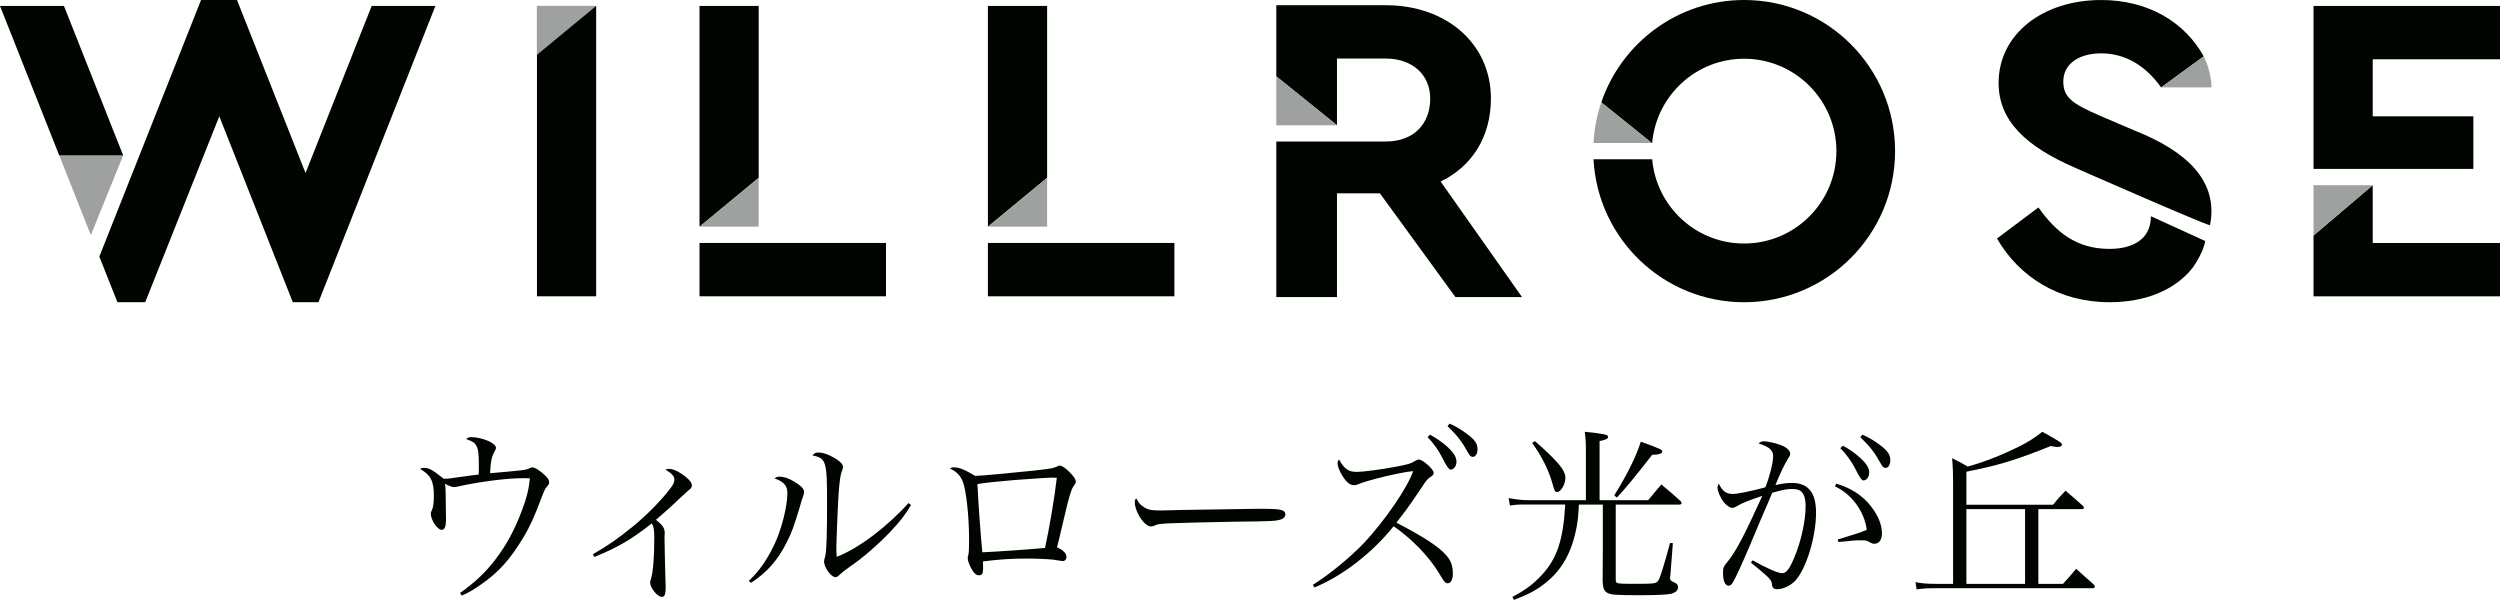
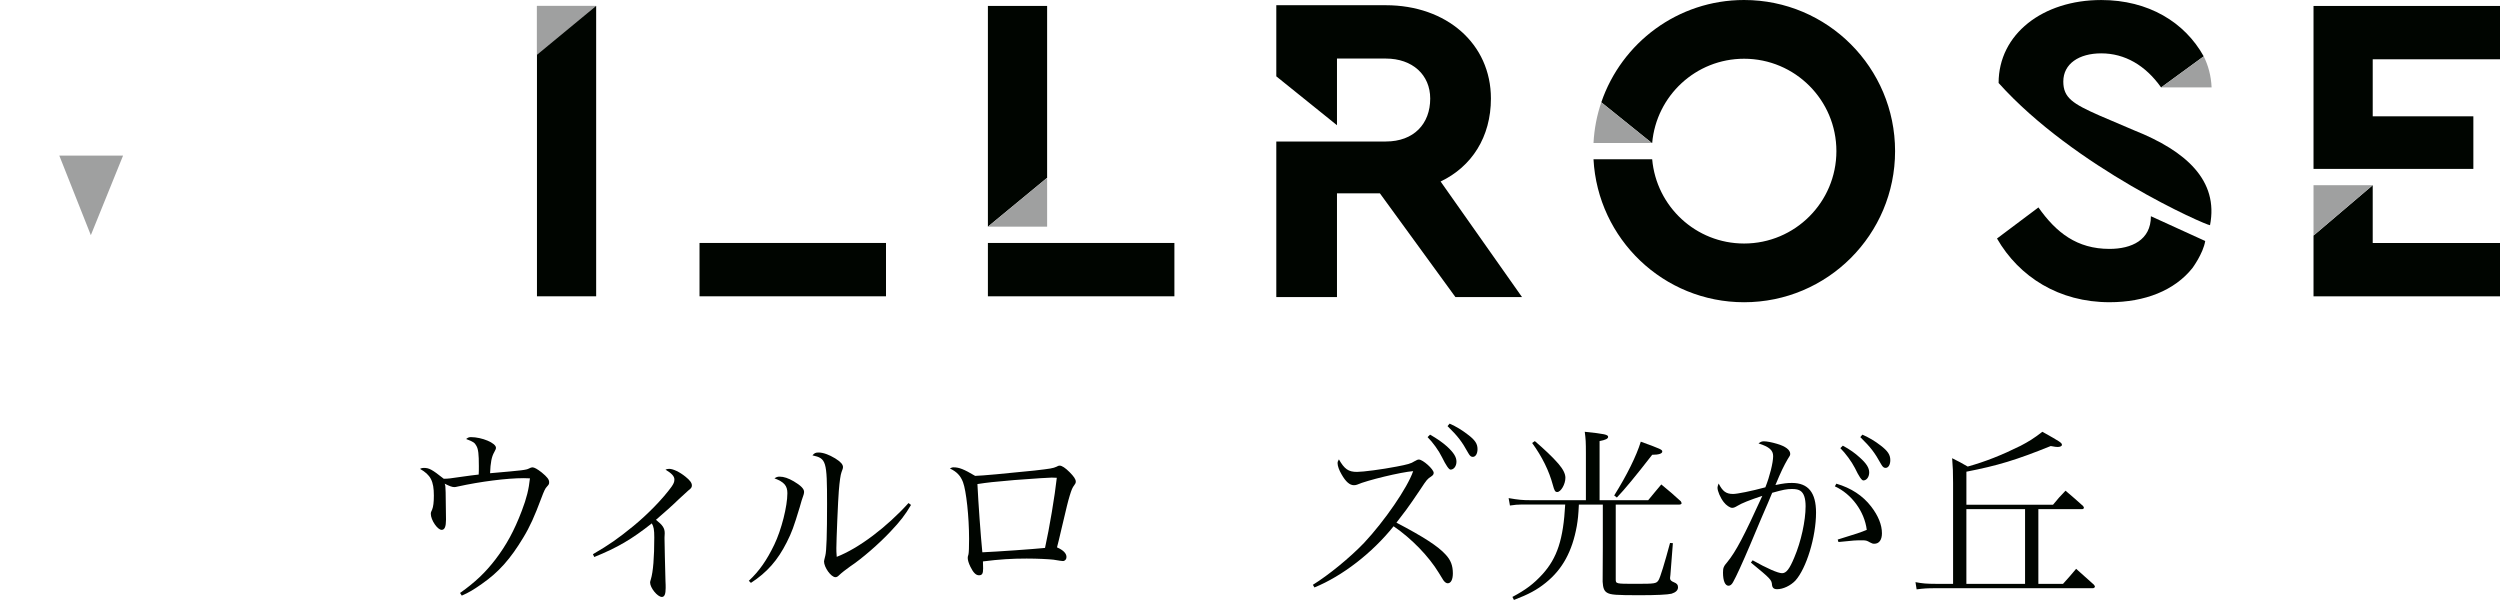
<svg xmlns="http://www.w3.org/2000/svg" width="125" height="30" viewBox="0 0 125 30" fill="none">
  <g clip-path="url(#clip0_111_1172)">
    <path d="M118.636 12.149V9.26L115.676 11.778V14.815H125V12.149H118.636Z" fill="#000500" />
    <path d="M123.668 8.445V5.816H118.636V2.964H125V0.298H115.676V8.445H123.668Z" fill="#000500" />
    <path d="M29.808 0.298H26.848V14.815H29.808V0.298Z" fill="#000500" />
    <path d="M39.934 12.148H37.935H34.976V14.815H44.3V12.148H39.934Z" fill="#000500" />
-     <path d="M37.935 0.298H34.976V11.334L37.935 8.89V0.298Z" fill="#000500" />
    <path d="M54.354 12.148H52.356H49.395V14.815H58.72V12.148H54.354Z" fill="#000500" />
    <path d="M52.356 0.298H49.395V11.334L52.356 8.89V0.298Z" fill="#000500" />
    <path d="M72.03 9.075C73.584 8.334 74.546 6.853 74.546 4.927C74.546 2.187 72.326 0.261 69.291 0.261H63.815V3.817L66.849 6.261V2.928H69.291C70.623 2.928 71.511 3.742 71.511 4.928C71.511 6.187 70.697 7.075 69.291 7.075H63.815V14.852H66.849V9.668H68.996L72.77 14.852H76.1L72.03 9.075Z" fill="#000500" />
-     <path d="M18.583 0.298L15.277 8.651L11.85 0.001H10.052L4.967 12.83L5.871 15.111H7.261L10.965 5.816L14.64 15.111H15.923L21.769 0.298H18.583ZM6.162 7.779L3.198 0.298H0L2.965 7.779H6.163H6.162Z" fill="#000500" />
    <path d="M87.204 0C83.889 0 81.08 2.141 80.065 5.115L82.589 7.148V7.149H82.609C82.816 4.789 84.792 2.937 87.204 2.937C89.753 2.937 91.82 5.005 91.82 7.556C91.82 10.107 89.753 12.176 87.204 12.176C84.792 12.176 82.816 10.323 82.609 7.963H79.675C79.887 11.946 83.172 15.112 87.204 15.112C91.374 15.112 94.754 11.729 94.754 7.556C94.754 3.383 91.374 0 87.204 0Z" fill="#000500" />
-     <path d="M106.715 6.52L104.979 5.779C103.638 5.187 103.165 4.89 103.165 4.076C103.165 3.187 103.954 2.668 105.058 2.668C106.241 2.668 107.267 3.261 108.056 4.372L110.186 2.817C109.239 1.113 107.425 0.001 105.058 0.001C102.139 0.001 99.93 1.705 99.93 4.149C99.93 6.075 101.35 7.334 103.716 8.371C103.716 8.371 110.286 11.26 110.501 11.26C110.937 9.032 109.318 7.556 106.715 6.52Z" fill="#000500" />
+     <path d="M106.715 6.52L104.979 5.779C103.638 5.187 103.165 4.89 103.165 4.076C103.165 3.187 103.954 2.668 105.058 2.668C106.241 2.668 107.267 3.261 108.056 4.372L110.186 2.817C109.239 1.113 107.425 0.001 105.058 0.001C102.139 0.001 99.93 1.705 99.93 4.149C103.716 8.371 110.286 11.26 110.501 11.26C110.937 9.032 109.318 7.556 106.715 6.52Z" fill="#000500" />
    <path d="M107.538 10.808L107.545 10.818C107.544 12.001 106.583 12.445 105.474 12.445C103.846 12.445 102.809 11.63 101.921 10.371L99.85 11.926C100.96 13.852 102.958 15.111 105.474 15.111C107.25 15.111 108.73 14.518 109.618 13.407C109.618 13.407 110.159 12.677 110.261 12.05C109.303 11.613 107.538 10.808 107.538 10.808V10.808Z" fill="#000500" />
    <path d="M115.676 9.26V11.778L118.636 9.26H115.676Z" fill="#9FA0A0" />
    <path d="M26.848 2.742L29.808 0.298H26.848V2.742Z" fill="#9FA0A0" />
-     <path d="M37.935 8.89L34.976 11.334H37.935V8.89Z" fill="#9FA0A0" />
    <path d="M52.356 8.89L49.395 11.334H52.356V8.89Z" fill="#9FA0A0" />
-     <path d="M63.815 6.262H66.849V6.26L63.815 3.816V6.262Z" fill="#9FA0A0" />
    <path d="M6.154 7.779L4.542 11.759L2.965 7.779H6.154Z" fill="#9FA0A0" />
    <path d="M82.589 7.149V7.148L80.065 5.115C79.845 5.759 79.713 6.44 79.675 7.149H82.589Z" fill="#9FA0A0" />
    <path d="M108.056 4.371H110.58C110.554 3.778 110.409 3.269 110.186 2.816L108.056 4.371Z" fill="#9FA0A0" />
    <path d="M23.003 29.648C23.753 29.116 24.256 28.641 24.769 27.976C25.32 27.253 25.709 26.541 26.089 25.543C26.336 24.897 26.44 24.459 26.497 23.918C26.345 23.908 26.308 23.908 26.194 23.908C25.339 23.908 24.01 24.079 22.89 24.326C22.814 24.346 22.757 24.355 22.719 24.355C22.605 24.355 22.481 24.308 22.234 24.184C22.272 24.288 22.272 24.298 22.282 24.611C22.291 25.286 22.3 25.932 22.3 25.98C22.3 26.331 22.234 26.493 22.082 26.493C21.873 26.493 21.541 25.999 21.541 25.695C21.541 25.628 21.551 25.59 21.608 25.476C21.665 25.334 21.693 25.115 21.693 24.782C21.693 24.051 21.532 23.747 21 23.443C21.076 23.405 21.114 23.395 21.19 23.395C21.456 23.395 21.598 23.471 22.187 23.937C22.424 23.937 22.462 23.927 23.126 23.832C23.506 23.775 23.63 23.766 23.934 23.728C23.943 23.576 23.943 23.509 23.943 23.3C23.943 22.711 23.915 22.455 23.82 22.293C23.734 22.131 23.659 22.084 23.307 21.951C23.383 21.884 23.45 21.856 23.545 21.856C24.095 21.856 24.798 22.15 24.798 22.388C24.798 22.445 24.779 22.483 24.713 22.606C24.58 22.834 24.523 23.139 24.504 23.661C26.146 23.519 26.308 23.5 26.45 23.424C26.526 23.386 26.574 23.367 26.621 23.367C26.716 23.367 26.868 23.452 27.086 23.623C27.362 23.851 27.457 23.975 27.457 24.108C27.457 24.203 27.447 24.222 27.343 24.336C27.257 24.422 27.2 24.555 27.067 24.906C26.726 25.818 26.498 26.331 26.156 26.892C25.52 27.947 24.941 28.603 24.096 29.192C23.678 29.486 23.441 29.629 23.089 29.781L23.003 29.648L23.003 29.648Z" fill="#000500" />
    <path d="M29.647 27.71C30.482 27.225 30.91 26.921 31.669 26.303C32.42 25.686 33.151 24.925 33.578 24.336C33.682 24.184 33.72 24.098 33.72 23.975C33.72 23.813 33.587 23.671 33.274 23.481C33.35 23.452 33.388 23.443 33.464 23.443C33.654 23.443 33.977 23.595 34.271 23.832C34.499 24.013 34.594 24.146 34.594 24.27C34.594 24.364 34.565 24.412 34.404 24.535C34.322 24.605 34.17 24.744 33.948 24.953C33.616 25.277 33.198 25.647 32.799 25.989C33.141 26.265 33.236 26.407 33.236 26.664C33.236 26.683 33.236 26.759 33.226 26.873V26.93C33.226 27.243 33.255 28.27 33.274 29.058C33.283 29.144 33.283 29.353 33.283 29.401C33.283 29.704 33.226 29.847 33.093 29.847C32.875 29.847 32.505 29.391 32.505 29.125C32.505 29.096 32.514 29.049 32.543 28.963C32.657 28.592 32.714 27.87 32.714 26.872C32.714 26.483 32.685 26.331 32.59 26.169C31.593 26.958 30.881 27.376 29.713 27.851L29.646 27.709L29.647 27.71Z" fill="#000500" />
    <path d="M37.441 29.04C37.964 28.555 38.343 28.004 38.714 27.234C39.075 26.484 39.369 25.314 39.369 24.659C39.369 24.288 39.208 24.098 38.723 23.917C38.828 23.851 38.875 23.832 38.98 23.832C39.189 23.832 39.416 23.908 39.692 24.069C40.043 24.278 40.204 24.44 40.204 24.592C40.204 24.668 40.185 24.744 40.081 25.029C40.075 25.054 40.043 25.165 39.986 25.361C39.682 26.36 39.597 26.597 39.34 27.11C38.885 28.013 38.353 28.621 37.546 29.144L37.441 29.04ZM45.55 25.248C45.255 25.752 45.009 26.066 44.515 26.588C43.964 27.177 43.091 27.938 42.502 28.327C42.322 28.451 42.046 28.669 41.961 28.755C41.885 28.831 41.837 28.859 41.771 28.859C41.552 28.859 41.201 28.365 41.201 28.07C41.201 28.051 41.22 27.956 41.267 27.776C41.325 27.557 41.353 26.712 41.353 25.201C41.353 23.043 41.315 22.92 40.622 22.768C40.717 22.654 40.783 22.625 40.926 22.625C41.154 22.625 41.448 22.73 41.761 22.92C42.036 23.091 42.15 23.224 42.15 23.357C42.15 23.404 42.141 23.442 42.074 23.613C42.027 23.737 41.98 24.06 41.941 24.544C41.904 24.944 41.818 27.044 41.818 27.405C41.818 27.528 41.818 27.633 41.837 27.842C42.938 27.414 44.334 26.359 45.426 25.152L45.55 25.247V25.248Z" fill="#000500" />
    <path d="M47.684 23.367C47.959 23.367 48.197 23.462 48.757 23.794C49.099 23.785 50.248 23.68 51.719 23.528C52.545 23.433 52.65 23.414 52.821 23.338C52.906 23.291 52.934 23.281 52.982 23.281C53.096 23.281 53.267 23.395 53.476 23.604C53.694 23.823 53.789 23.965 53.789 24.079C53.789 24.146 53.77 24.184 53.713 24.26C53.618 24.383 53.581 24.478 53.486 24.782C53.391 25.096 53.343 25.305 53.087 26.389C52.973 26.883 52.894 27.209 52.85 27.368C53.172 27.51 53.324 27.672 53.324 27.852C53.324 27.966 53.248 28.052 53.144 28.052C53.099 28.052 52.944 28.03 52.679 27.985C52.441 27.957 51.872 27.928 51.331 27.928C50.59 27.928 49.973 27.966 49.147 28.071C49.156 28.308 49.156 28.318 49.156 28.422C49.156 28.679 49.109 28.764 48.947 28.764C48.796 28.764 48.663 28.631 48.52 28.337C48.435 28.166 48.387 28.004 48.387 27.9C48.387 27.852 48.387 27.833 48.425 27.71C48.444 27.624 48.454 27.339 48.454 26.949C48.454 25.837 48.312 24.535 48.15 24.108C48.027 23.785 47.837 23.585 47.495 23.424C47.581 23.376 47.609 23.367 47.685 23.367H47.684ZM49.117 27.615C49.829 27.586 51.709 27.453 52.251 27.396C52.469 26.417 52.745 24.773 52.84 23.889C52.716 23.88 52.669 23.88 52.583 23.88C52.393 23.88 51.9 23.918 50.713 24.003C49.687 24.089 49.364 24.127 48.871 24.203C48.918 25.172 49.032 26.759 49.117 27.615Z" fill="#000500" />
-     <path d="M57.111 25.296C57.348 25.477 57.528 25.524 58.031 25.524C58.101 25.524 58.49 25.515 59.199 25.496C59.57 25.486 62.589 25.439 62.902 25.439C63.757 25.439 63.966 25.458 64.137 25.524C64.231 25.572 64.269 25.629 64.269 25.714C64.269 25.828 64.184 25.933 64.051 25.971C63.795 26.056 63.566 26.066 61.772 26.085C60.89 26.094 58.715 26.151 58.383 26.17C57.936 26.199 57.851 26.208 57.699 26.294C57.661 26.303 57.595 26.322 57.557 26.322C57.414 26.322 57.262 26.218 57.101 26.009C56.902 25.762 56.74 25.363 56.74 25.134C56.74 25.002 56.75 24.983 56.816 24.916C56.93 25.134 56.977 25.201 57.111 25.296Z" fill="#000500" />
    <path d="M65.644 29.24C66.442 28.745 67.487 27.89 68.199 27.149C69.224 26.057 70.382 24.375 70.658 23.557C70.051 23.604 68.351 24.013 67.857 24.232C67.809 24.25 67.762 24.26 67.695 24.26C67.487 24.26 67.287 24.089 67.078 23.718C66.955 23.509 66.879 23.3 66.879 23.158C66.879 23.091 66.898 23.053 66.945 22.968C67.221 23.453 67.42 23.595 67.847 23.595C68.151 23.595 69.101 23.471 69.832 23.329C70.382 23.224 70.554 23.177 70.725 23.063C70.82 23.006 70.886 22.977 70.943 22.977C71.142 22.977 71.684 23.462 71.684 23.642C71.684 23.718 71.646 23.766 71.561 23.823C71.371 23.946 71.342 23.975 71.019 24.469C70.744 24.878 70.458 25.296 70.307 25.496C70.145 25.705 69.984 25.914 69.822 26.132C71.18 26.845 71.902 27.31 72.281 27.729C72.538 28.004 72.643 28.28 72.643 28.669C72.643 28.973 72.548 29.164 72.386 29.164C72.319 29.164 72.243 29.116 72.168 29.012C72.143 28.974 72.067 28.85 71.94 28.641C71.437 27.814 70.583 26.931 69.68 26.313C68.607 27.653 67.116 28.803 65.721 29.373L65.644 29.24ZM71.503 21.732C71.854 21.932 72.111 22.112 72.348 22.321C72.69 22.635 72.823 22.854 72.823 23.082C72.823 23.31 72.69 23.481 72.528 23.481C72.446 23.481 72.304 23.275 72.101 22.863C71.94 22.531 71.636 22.112 71.379 21.856L71.503 21.732ZM72.481 21.181C72.823 21.333 73.098 21.504 73.383 21.723C73.752 21.998 73.876 22.188 73.876 22.455C73.876 22.683 73.781 22.844 73.639 22.844C73.553 22.844 73.496 22.797 73.42 22.664C73.088 22.065 72.898 21.818 72.376 21.305L72.481 21.181Z" fill="#000500" />
    <path d="M82.41 25.01C82.695 24.659 82.79 24.554 83.065 24.222C83.502 24.583 83.625 24.687 84.043 25.067C84.062 25.105 84.081 25.143 84.081 25.153C84.081 25.2 84.034 25.229 83.967 25.229H80.787V28.963C80.787 29.191 80.796 29.191 81.774 29.191C82.761 29.191 82.819 29.182 82.932 29.001C83.018 28.849 83.227 28.175 83.502 27.148L83.644 27.158L83.521 28.735L83.502 28.906C83.502 29.001 83.559 29.058 83.701 29.115C83.844 29.172 83.901 29.239 83.901 29.362C83.901 29.514 83.787 29.619 83.578 29.685C83.388 29.733 82.818 29.761 81.983 29.761C80.805 29.761 80.54 29.742 80.359 29.638C80.207 29.552 80.15 29.4 80.132 29.087C80.132 28.701 80.135 28.127 80.141 27.367V25.229H78.944C78.916 25.789 78.897 25.951 78.84 26.302C78.612 27.566 78.128 28.459 77.292 29.134C76.846 29.495 76.437 29.713 75.697 29.998L75.621 29.846C76.296 29.485 76.675 29.2 77.121 28.715C77.862 27.898 78.166 26.967 78.26 25.228H76.039C75.896 25.228 75.744 25.238 75.497 25.276L75.431 24.905C75.924 24.991 76.124 25.009 76.504 25.009H79.295V22.672C79.295 22.083 79.286 21.969 79.238 21.589C80.236 21.693 80.406 21.731 80.406 21.845C80.406 21.931 80.282 21.997 79.979 22.054V25.009H82.41V25.01ZM76.742 22.055C77.206 22.454 77.634 22.854 77.919 23.186C78.156 23.462 78.27 23.69 78.27 23.889C78.27 24.212 78.042 24.601 77.862 24.601C77.757 24.601 77.719 24.535 77.643 24.25C77.454 23.547 77.112 22.844 76.608 22.15L76.741 22.055L76.742 22.055ZM80.71 24.773C81.347 23.756 81.821 22.796 82.04 22.084C83.056 22.454 83.113 22.483 83.113 22.578C83.113 22.682 82.932 22.739 82.609 22.739C81.799 23.785 81.21 24.497 80.843 24.877L80.71 24.773Z" fill="#000500" />
    <path d="M87.631 28.014C88.352 28.422 88.903 28.66 89.103 28.66C89.311 28.66 89.473 28.46 89.72 27.862C90.052 27.083 90.28 26.037 90.28 25.315C90.28 24.916 90.194 24.659 90.024 24.545C89.929 24.479 89.805 24.45 89.597 24.45C89.33 24.45 89.15 24.488 88.609 24.64C88.521 24.862 88.337 25.293 88.058 25.933C88.011 26.047 87.821 26.494 87.498 27.263C87.119 28.156 86.805 28.841 86.653 29.107C86.587 29.23 86.511 29.287 86.426 29.287C86.255 29.287 86.15 29.04 86.15 28.632C86.15 28.394 86.179 28.318 86.369 28.099C86.796 27.577 87.204 26.798 88.116 24.793C87.48 25.002 87.081 25.163 86.881 25.287C86.739 25.372 86.682 25.392 86.606 25.392C86.501 25.392 86.312 25.268 86.188 25.107C86.017 24.888 85.875 24.555 85.875 24.384C85.875 24.337 85.894 24.27 85.932 24.175C86.131 24.565 86.302 24.698 86.654 24.698C86.862 24.698 87.565 24.556 88.268 24.366C88.486 23.824 88.657 23.13 88.657 22.807C88.657 22.513 88.467 22.342 87.926 22.171C88.039 22.085 88.096 22.066 88.201 22.066C88.344 22.066 88.59 22.114 88.847 22.19C89.273 22.313 89.511 22.494 89.511 22.693C89.511 22.76 89.492 22.798 89.378 22.969C89.198 23.282 89.046 23.586 88.771 24.252C89.189 24.166 89.359 24.147 89.597 24.147C90.413 24.147 90.802 24.632 90.802 25.63C90.802 26.847 90.318 28.424 89.767 29.032C89.53 29.279 89.16 29.46 88.856 29.46C88.694 29.46 88.618 29.393 88.6 29.241C88.581 28.994 88.543 28.947 87.545 28.129L87.631 28.015L87.631 28.014ZM91.818 24.184C92.559 24.402 93.138 24.782 93.556 25.324C93.916 25.79 94.097 26.246 94.097 26.664C94.097 26.997 93.954 27.187 93.717 27.187C93.641 27.187 93.603 27.177 93.499 27.12C93.337 27.025 93.29 27.016 93.109 27.016C92.777 27.016 92.73 27.016 91.923 27.101L91.885 26.978C92.825 26.693 93.062 26.607 93.338 26.493C93.224 25.572 92.578 24.697 91.743 24.317L91.818 24.184ZM92.141 22.283C92.492 22.473 92.748 22.654 92.986 22.873C93.327 23.177 93.46 23.395 93.46 23.623C93.46 23.851 93.327 24.022 93.166 24.022C93.084 24.022 92.945 23.817 92.748 23.405C92.577 23.072 92.274 22.663 92.017 22.407L92.141 22.283ZM93.119 21.732C93.461 21.884 93.736 22.046 94.03 22.274C94.391 22.55 94.515 22.739 94.515 23.006C94.515 23.234 94.42 23.395 94.278 23.395C94.192 23.395 94.135 23.348 94.059 23.215C93.727 22.616 93.537 22.369 93.015 21.856L93.12 21.733L93.119 21.732Z" fill="#000500" />
    <path d="M101.918 29.192H103.152C103.447 28.869 103.532 28.765 103.807 28.441L104.69 29.23C104.719 29.268 104.747 29.306 104.747 29.325C104.747 29.373 104.69 29.411 104.643 29.411H96.733C96.373 29.411 96.202 29.42 95.831 29.468L95.774 29.107C96.107 29.173 96.344 29.192 96.791 29.192H97.654V24.146C97.654 23.614 97.645 23.386 97.607 22.91C97.958 23.081 98.053 23.138 98.386 23.328C99.269 23.081 100.085 22.758 101.025 22.292C101.425 22.083 101.69 21.922 102.118 21.589C103.019 22.093 103.096 22.14 103.096 22.245C103.096 22.302 103.01 22.349 102.887 22.349C102.82 22.349 102.735 22.34 102.536 22.302C100.799 23.005 99.877 23.281 98.32 23.585V25.238H102.65C102.906 24.925 102.991 24.83 103.276 24.535C103.656 24.858 103.78 24.963 104.159 25.305C104.178 25.343 104.197 25.372 104.197 25.381C104.197 25.419 104.159 25.457 104.112 25.457H101.918L101.918 29.192ZM98.319 25.457V29.192H101.253V25.457H98.319Z" fill="#000500" />
  </g>
  <defs>
    <clipPath id="clip0_111_1172">
      <rect width="125" height="30" fill="white" />
    </clipPath>
  </defs>
</svg>